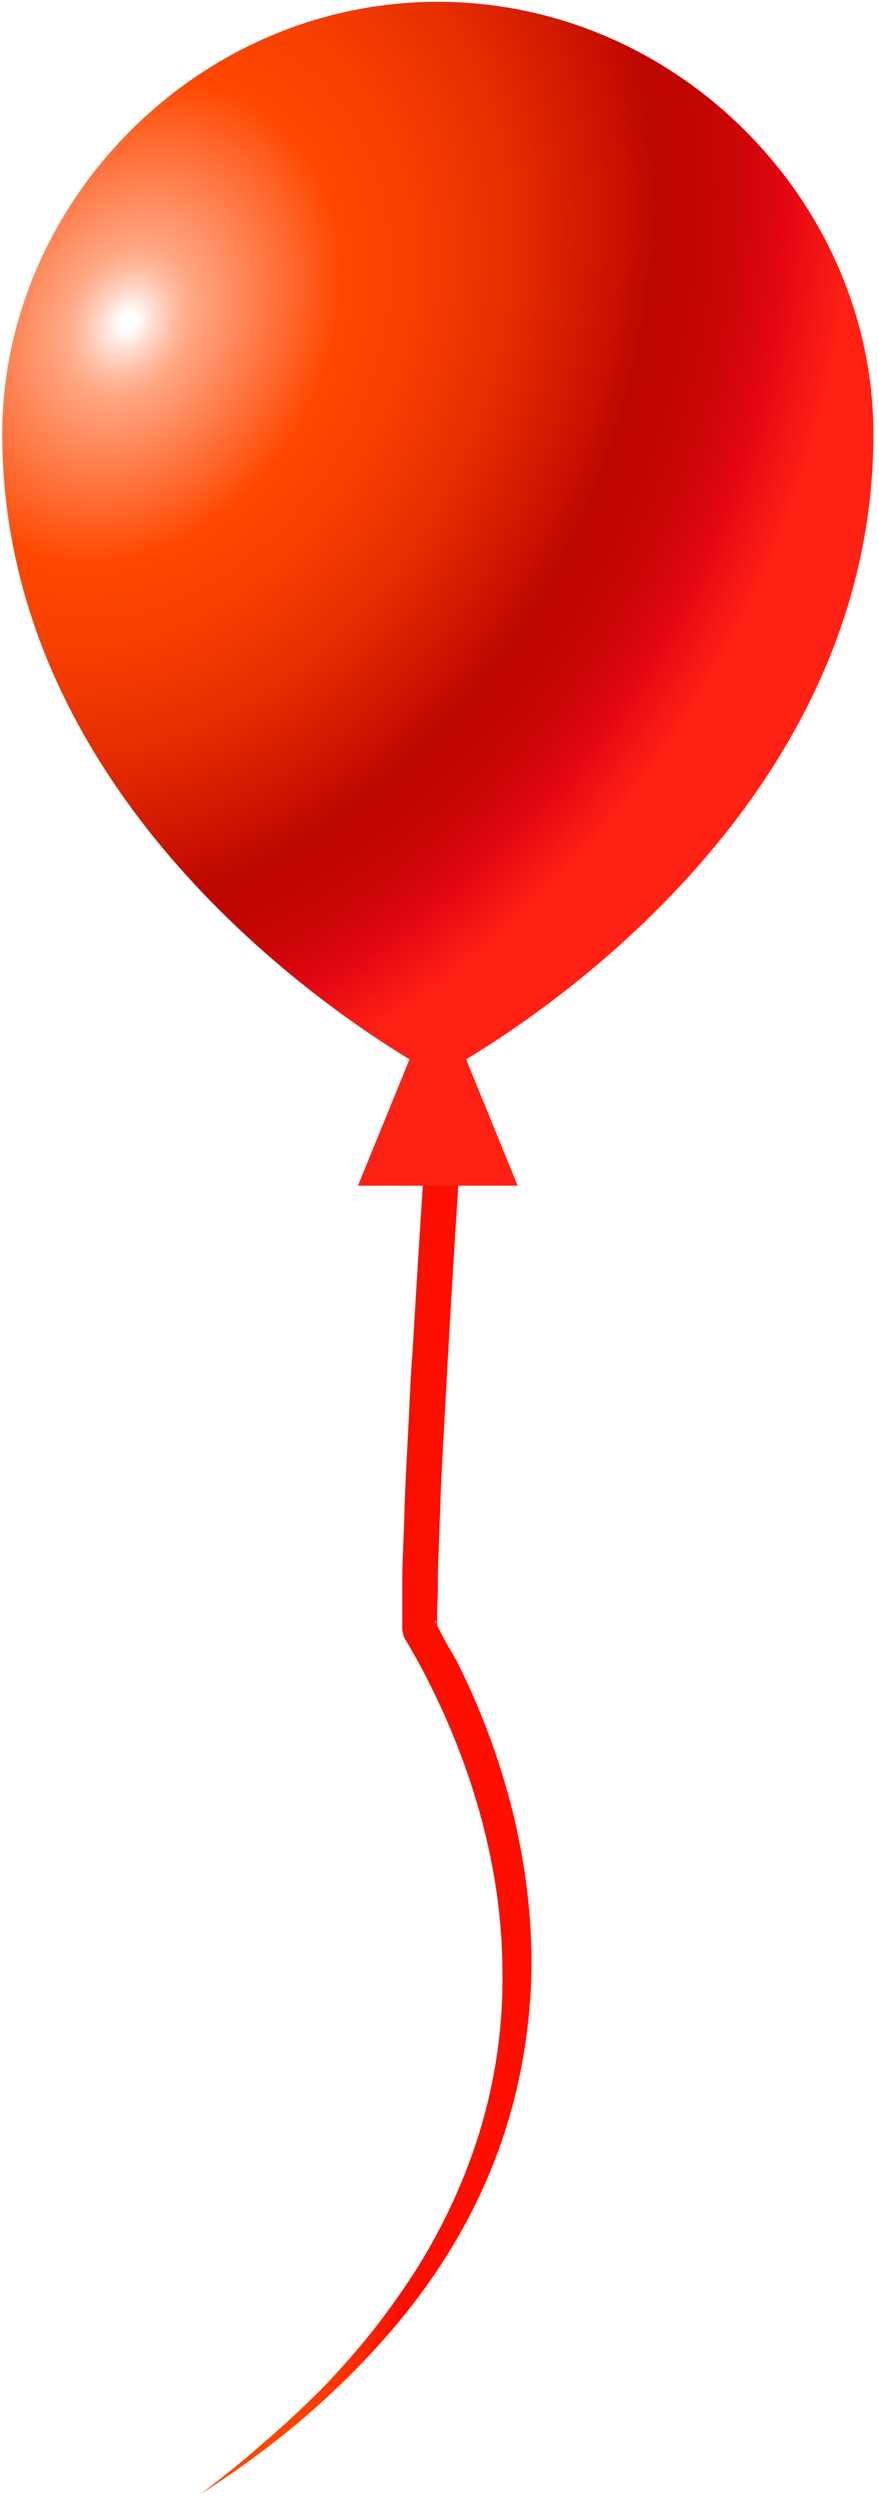
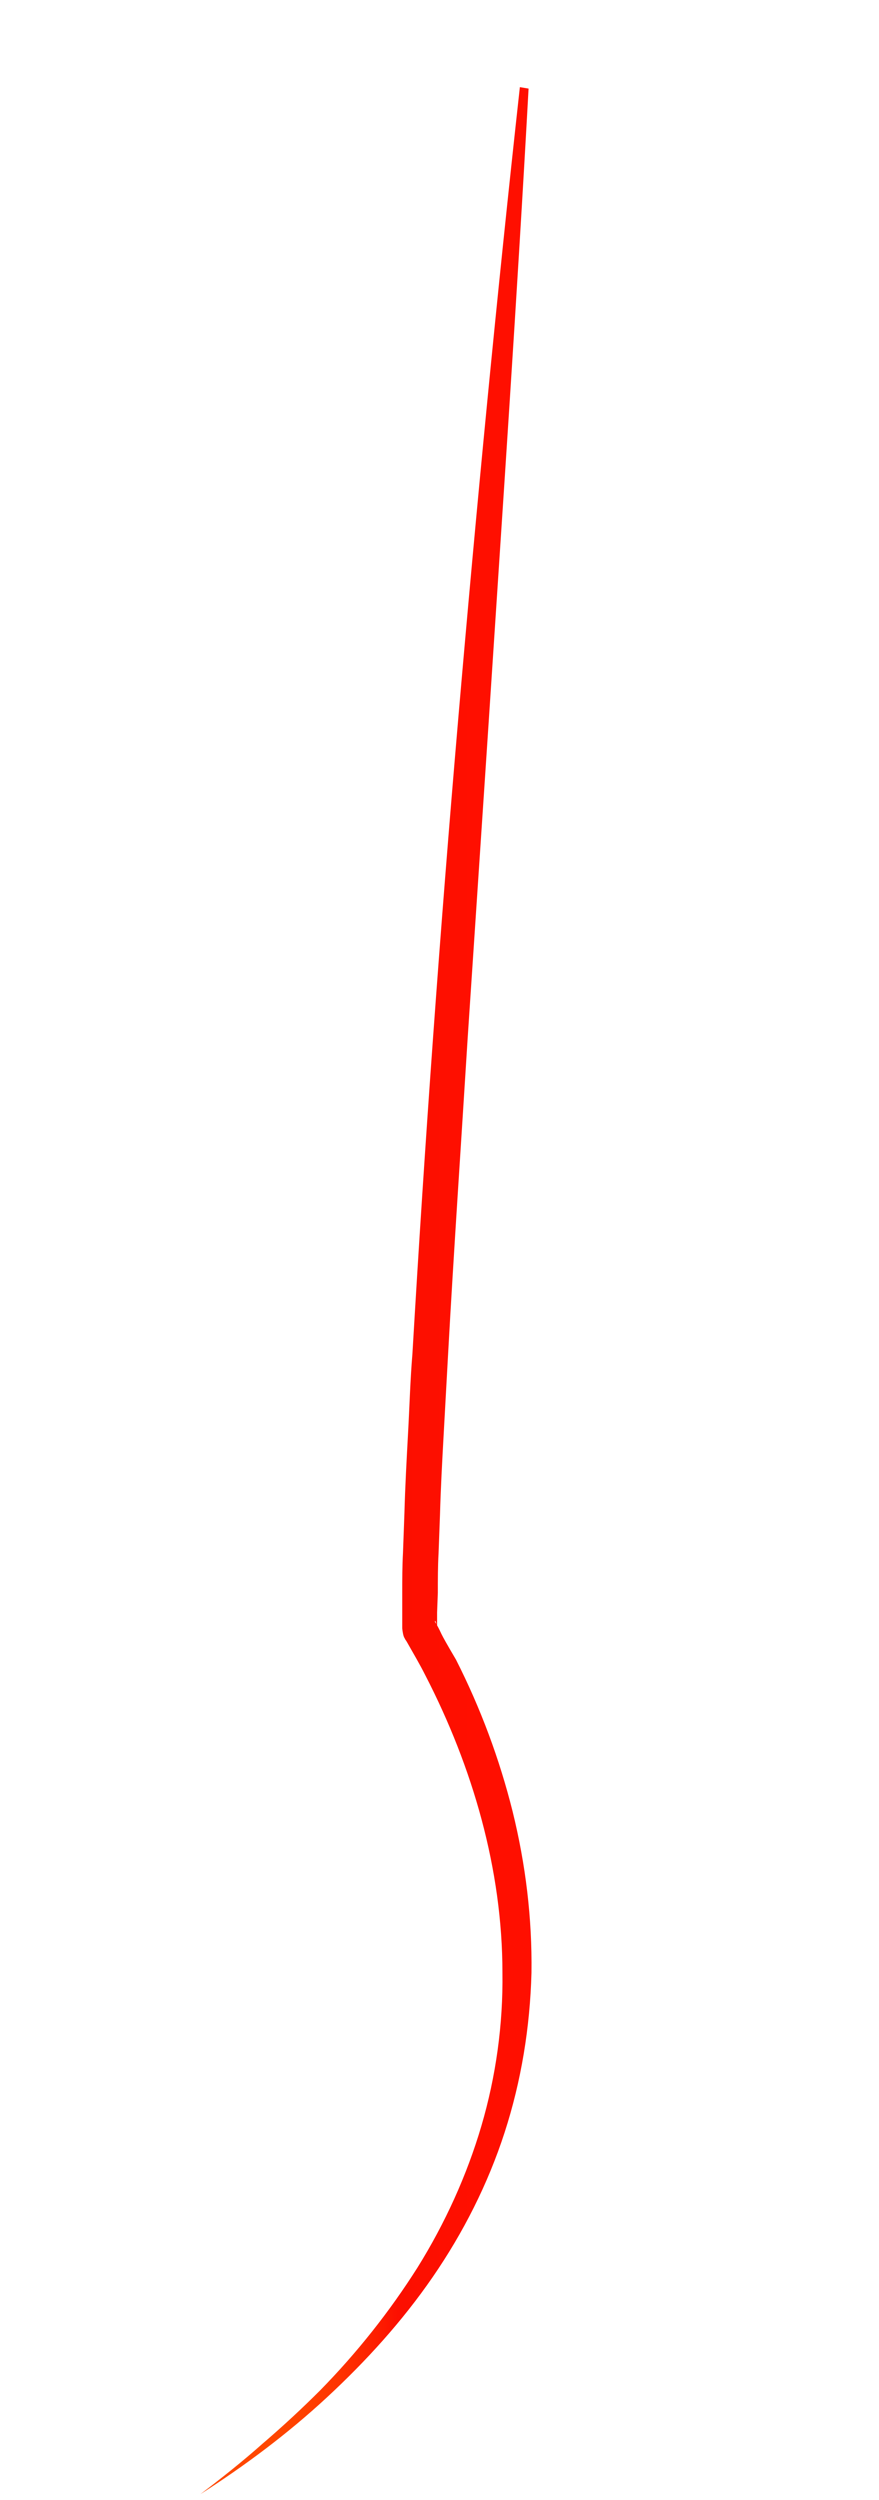
<svg xmlns="http://www.w3.org/2000/svg" width="141" height="401" viewBox="0 0 141 401" fill="none">
  <g filter="url(#filter0_b_76_9962)">
    <path d="M84.789 14.212C82.926 48.114 80.596 82.016 78.384 115.918L75.006 166.713C73.958 183.606 72.794 200.616 71.862 217.508L71.163 230.207C70.93 234.401 70.698 238.712 70.581 242.906L70.348 249.197C70.232 251.294 70.232 253.391 70.232 255.488L70.115 258.634V260.265V261.08C70.115 261.313 70.115 260.964 69.999 260.498C69.882 260.032 69.766 259.915 69.766 260.032V260.148L69.999 260.498C71.047 262.362 70.115 261.08 73.143 266.206C77.103 274.012 80.131 282.167 82.227 290.555C84.323 299.06 85.371 307.681 85.255 316.419C85.022 325.156 83.624 333.777 80.946 342.049C78.267 350.321 74.308 358.126 69.416 365.233C64.525 372.34 58.702 378.747 52.414 384.572C46.125 390.397 39.254 395.524 32.15 400.067C35.527 397.504 38.904 394.825 42.049 392.028C45.31 389.232 48.337 386.436 51.365 383.407C57.305 377.349 62.545 370.709 66.971 363.718C71.396 356.612 74.89 348.923 77.219 341.001C79.548 333.078 80.713 324.69 80.596 316.419C80.596 299.875 75.822 283.449 68.252 268.769C67.32 266.905 66.272 265.158 65.224 263.294L64.991 262.944L64.875 262.711C64.875 262.711 64.758 262.595 64.642 262.012C64.525 261.43 64.525 261.08 64.525 261.197V260.381V258.75V255.488C64.525 253.391 64.525 251.177 64.642 249.08L64.875 242.673C64.991 238.362 65.224 234.168 65.457 229.858C65.69 225.663 65.806 221.353 66.156 217.159C68.135 183.257 70.581 149.355 73.493 115.452C76.404 81.55 79.665 47.765 83.391 13.979L84.789 14.212Z" fill="url(#paint0_linear_76_9962)" />
-     <path d="M140.106 69.61C140.106 32.562 108.779 0.291 70.232 0.291C31.568 0.291 0.357 32.679 0.357 69.61C0.357 125.997 50.317 160.598 65.69 169.918L57.421 190.19H83.042L74.773 169.918C90.262 160.598 140.106 126.114 140.106 69.61Z" fill="url(#paint1_radial_76_9962)" />
  </g>
  <defs>
    <filter id="filter0_b_76_9962" x="-3.643" y="-3.709" width="147.75" height="407.776" filterUnits="userSpaceOnUse" color-interpolation-filters="sRGB">
      <feFlood flood-opacity="0" result="BackgroundImageFix" />
      <feGaussianBlur in="BackgroundImageFix" stdDeviation="2" />
      <feComposite in2="SourceAlpha" operator="in" result="effect1_backgroundBlur_76_9962" />
      <feBlend mode="normal" in="SourceGraphic" in2="effect1_backgroundBlur_76_9962" result="shape" />
    </filter>
    <linearGradient id="paint0_linear_76_9962" x1="20.427" y1="362.035" x2="77.025" y2="362.035" gradientUnits="userSpaceOnUse">
      <stop offset="0.395" stop-color="#FF4700" />
      <stop offset="0.488" stop-color="#FF4200" />
      <stop offset="0.597" stop-color="#FE3400" />
      <stop offset="0.712" stop-color="#FD1D00" />
      <stop offset="0.767" stop-color="#FC0F00" />
      <stop offset="1" stop-color="#FF0F00" />
    </linearGradient>
    <radialGradient id="paint1_radial_76_9962" cx="0" cy="0" r="1" gradientUnits="userSpaceOnUse" gradientTransform="translate(20.086 52.761) rotate(-60.407) scale(144.303 114.257)">
      <stop offset="0.01" stop-color="white" />
      <stop offset="0.031" stop-color="#FFE1D6" />
      <stop offset="0.058" stop-color="#FFC0A7" />
      <stop offset="0.078" stop-color="#FFAC8B" />
      <stop offset="0.09" stop-color="#FFA480" />
      <stop offset="0.282" stop-color="#FF4700" />
      <stop offset="0.373" stop-color="#F84000" />
      <stop offset="0.502" stop-color="#E62E00" />
      <stop offset="0.653" stop-color="#C71000" />
      <stop offset="0.696" stop-color="#BD0600" />
      <stop offset="0.752" stop-color="#C10602" />
      <stop offset="0.804" stop-color="#CC0607" />
      <stop offset="0.853" stop-color="#DE0610" />
      <stop offset="0.864" stop-color="#E30613" />
      <stop offset="0.958" stop-color="#FF2113" />
    </radialGradient>
  </defs>
</svg>